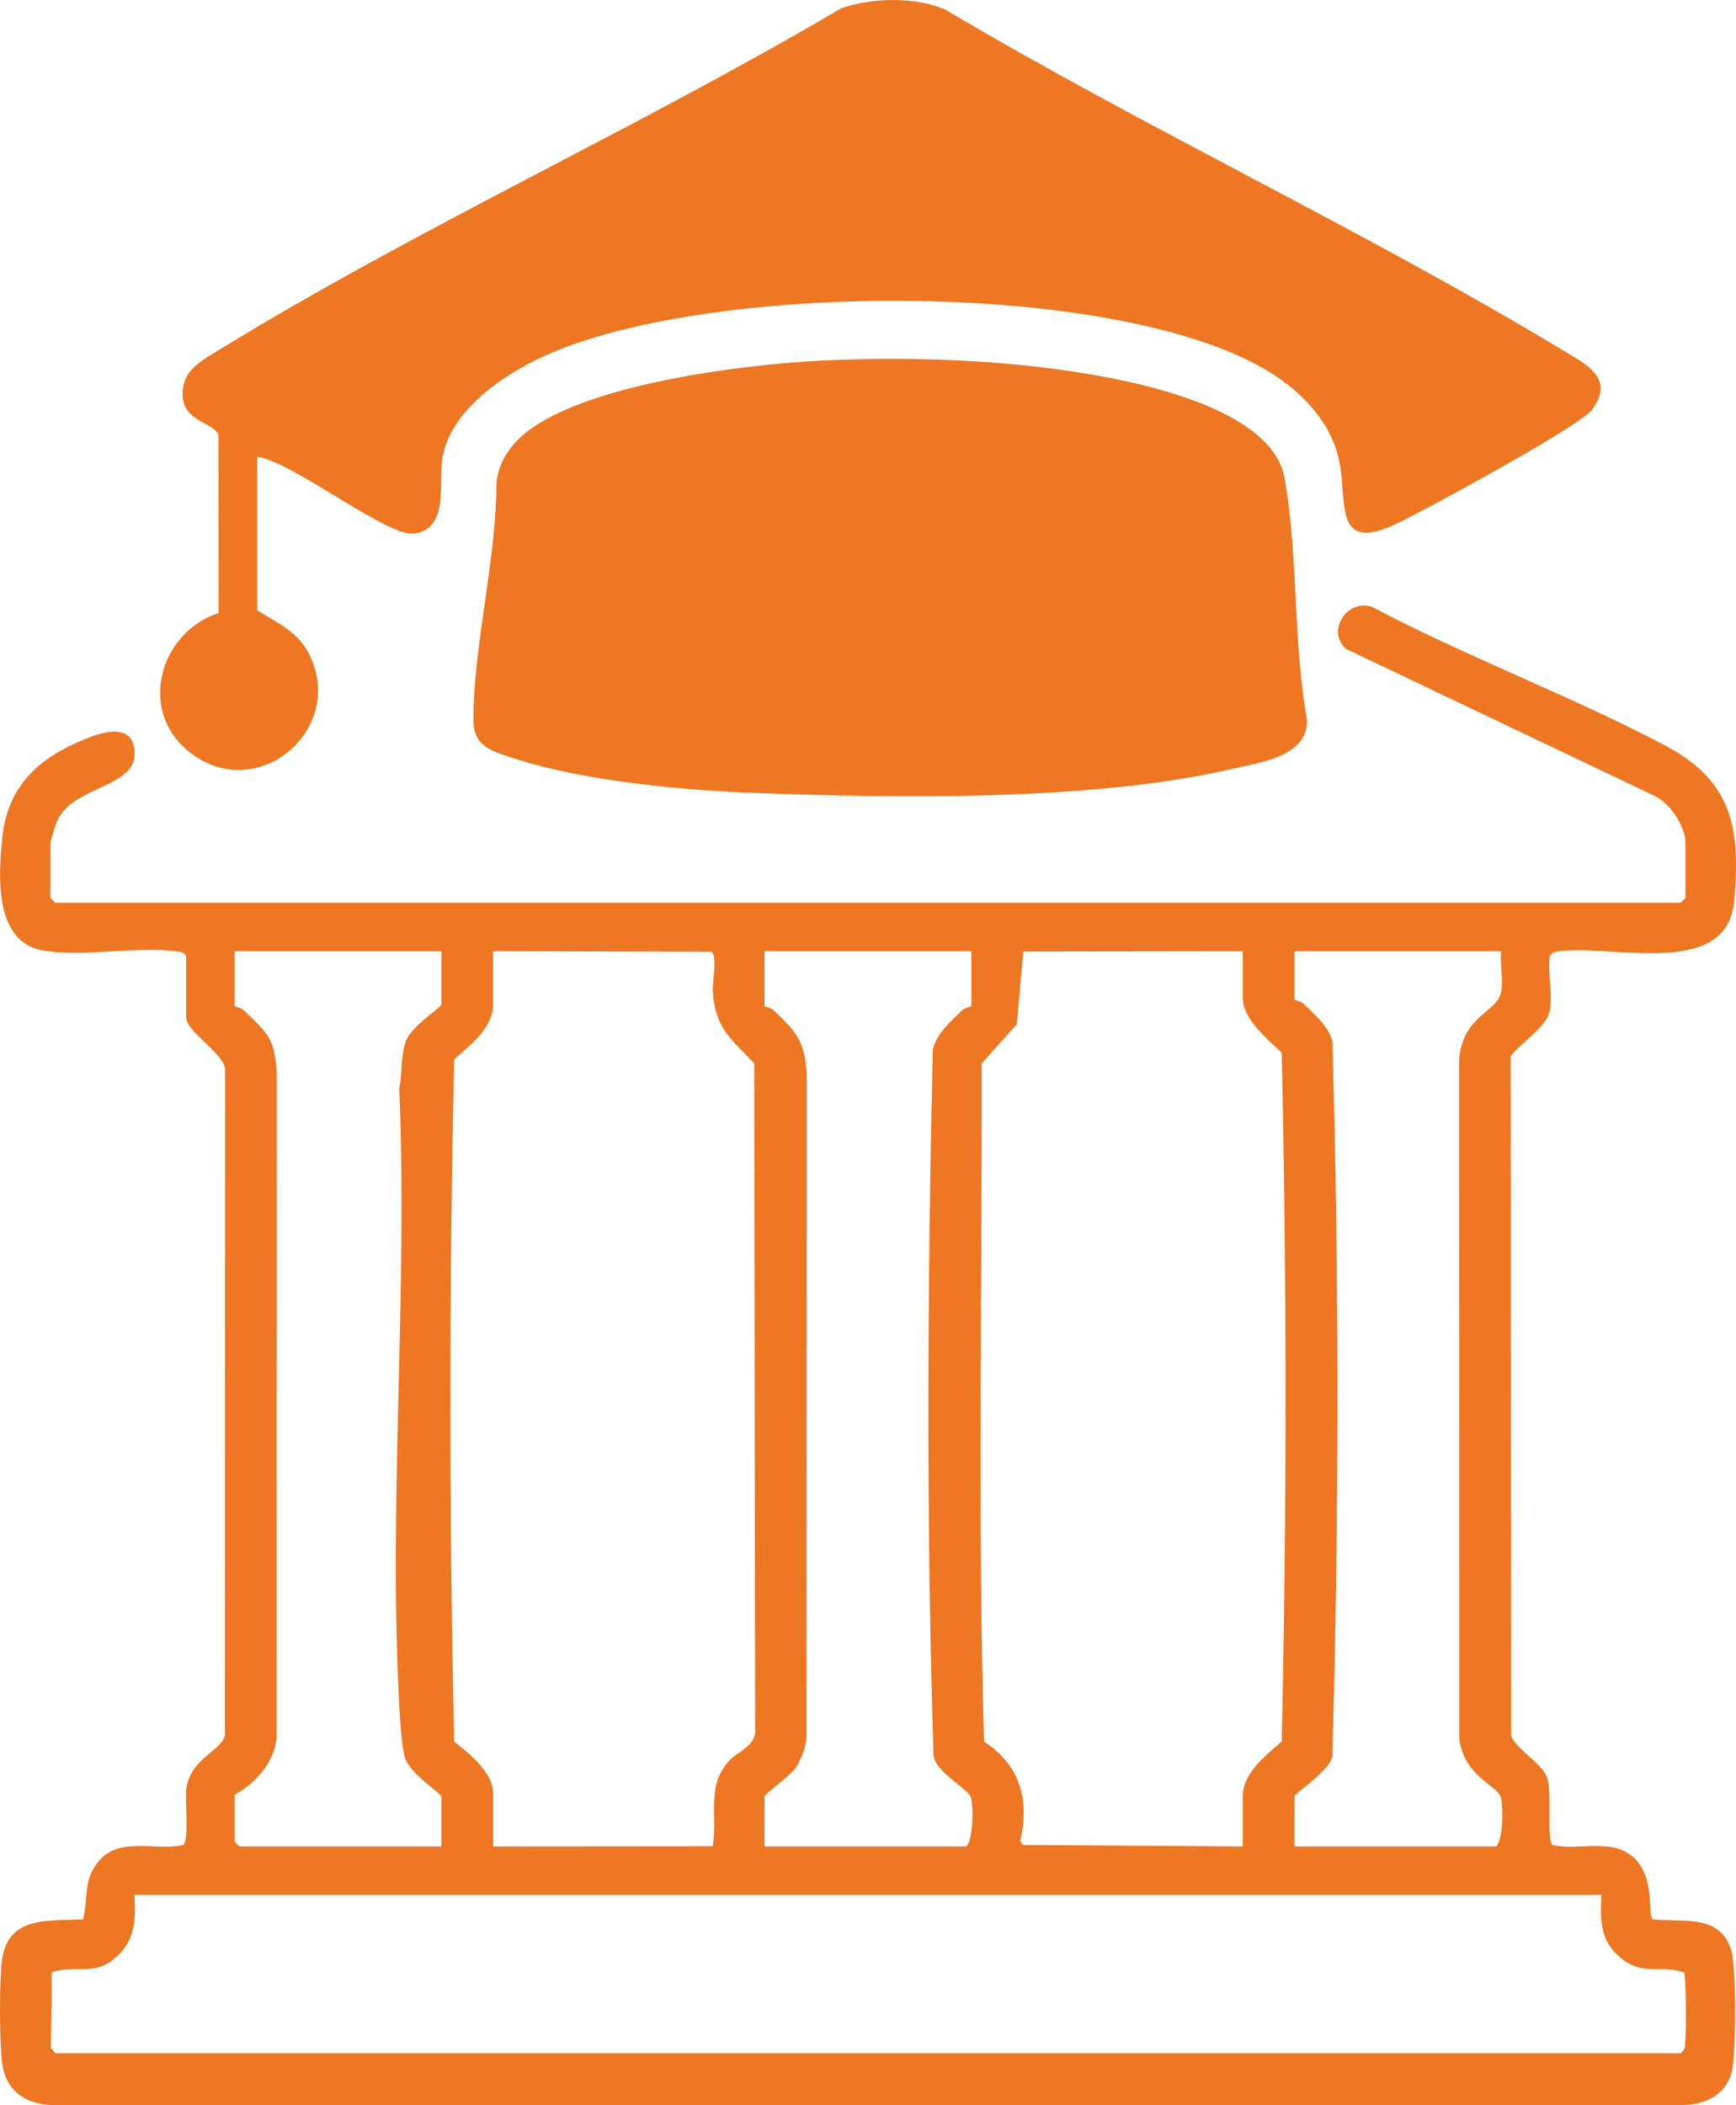
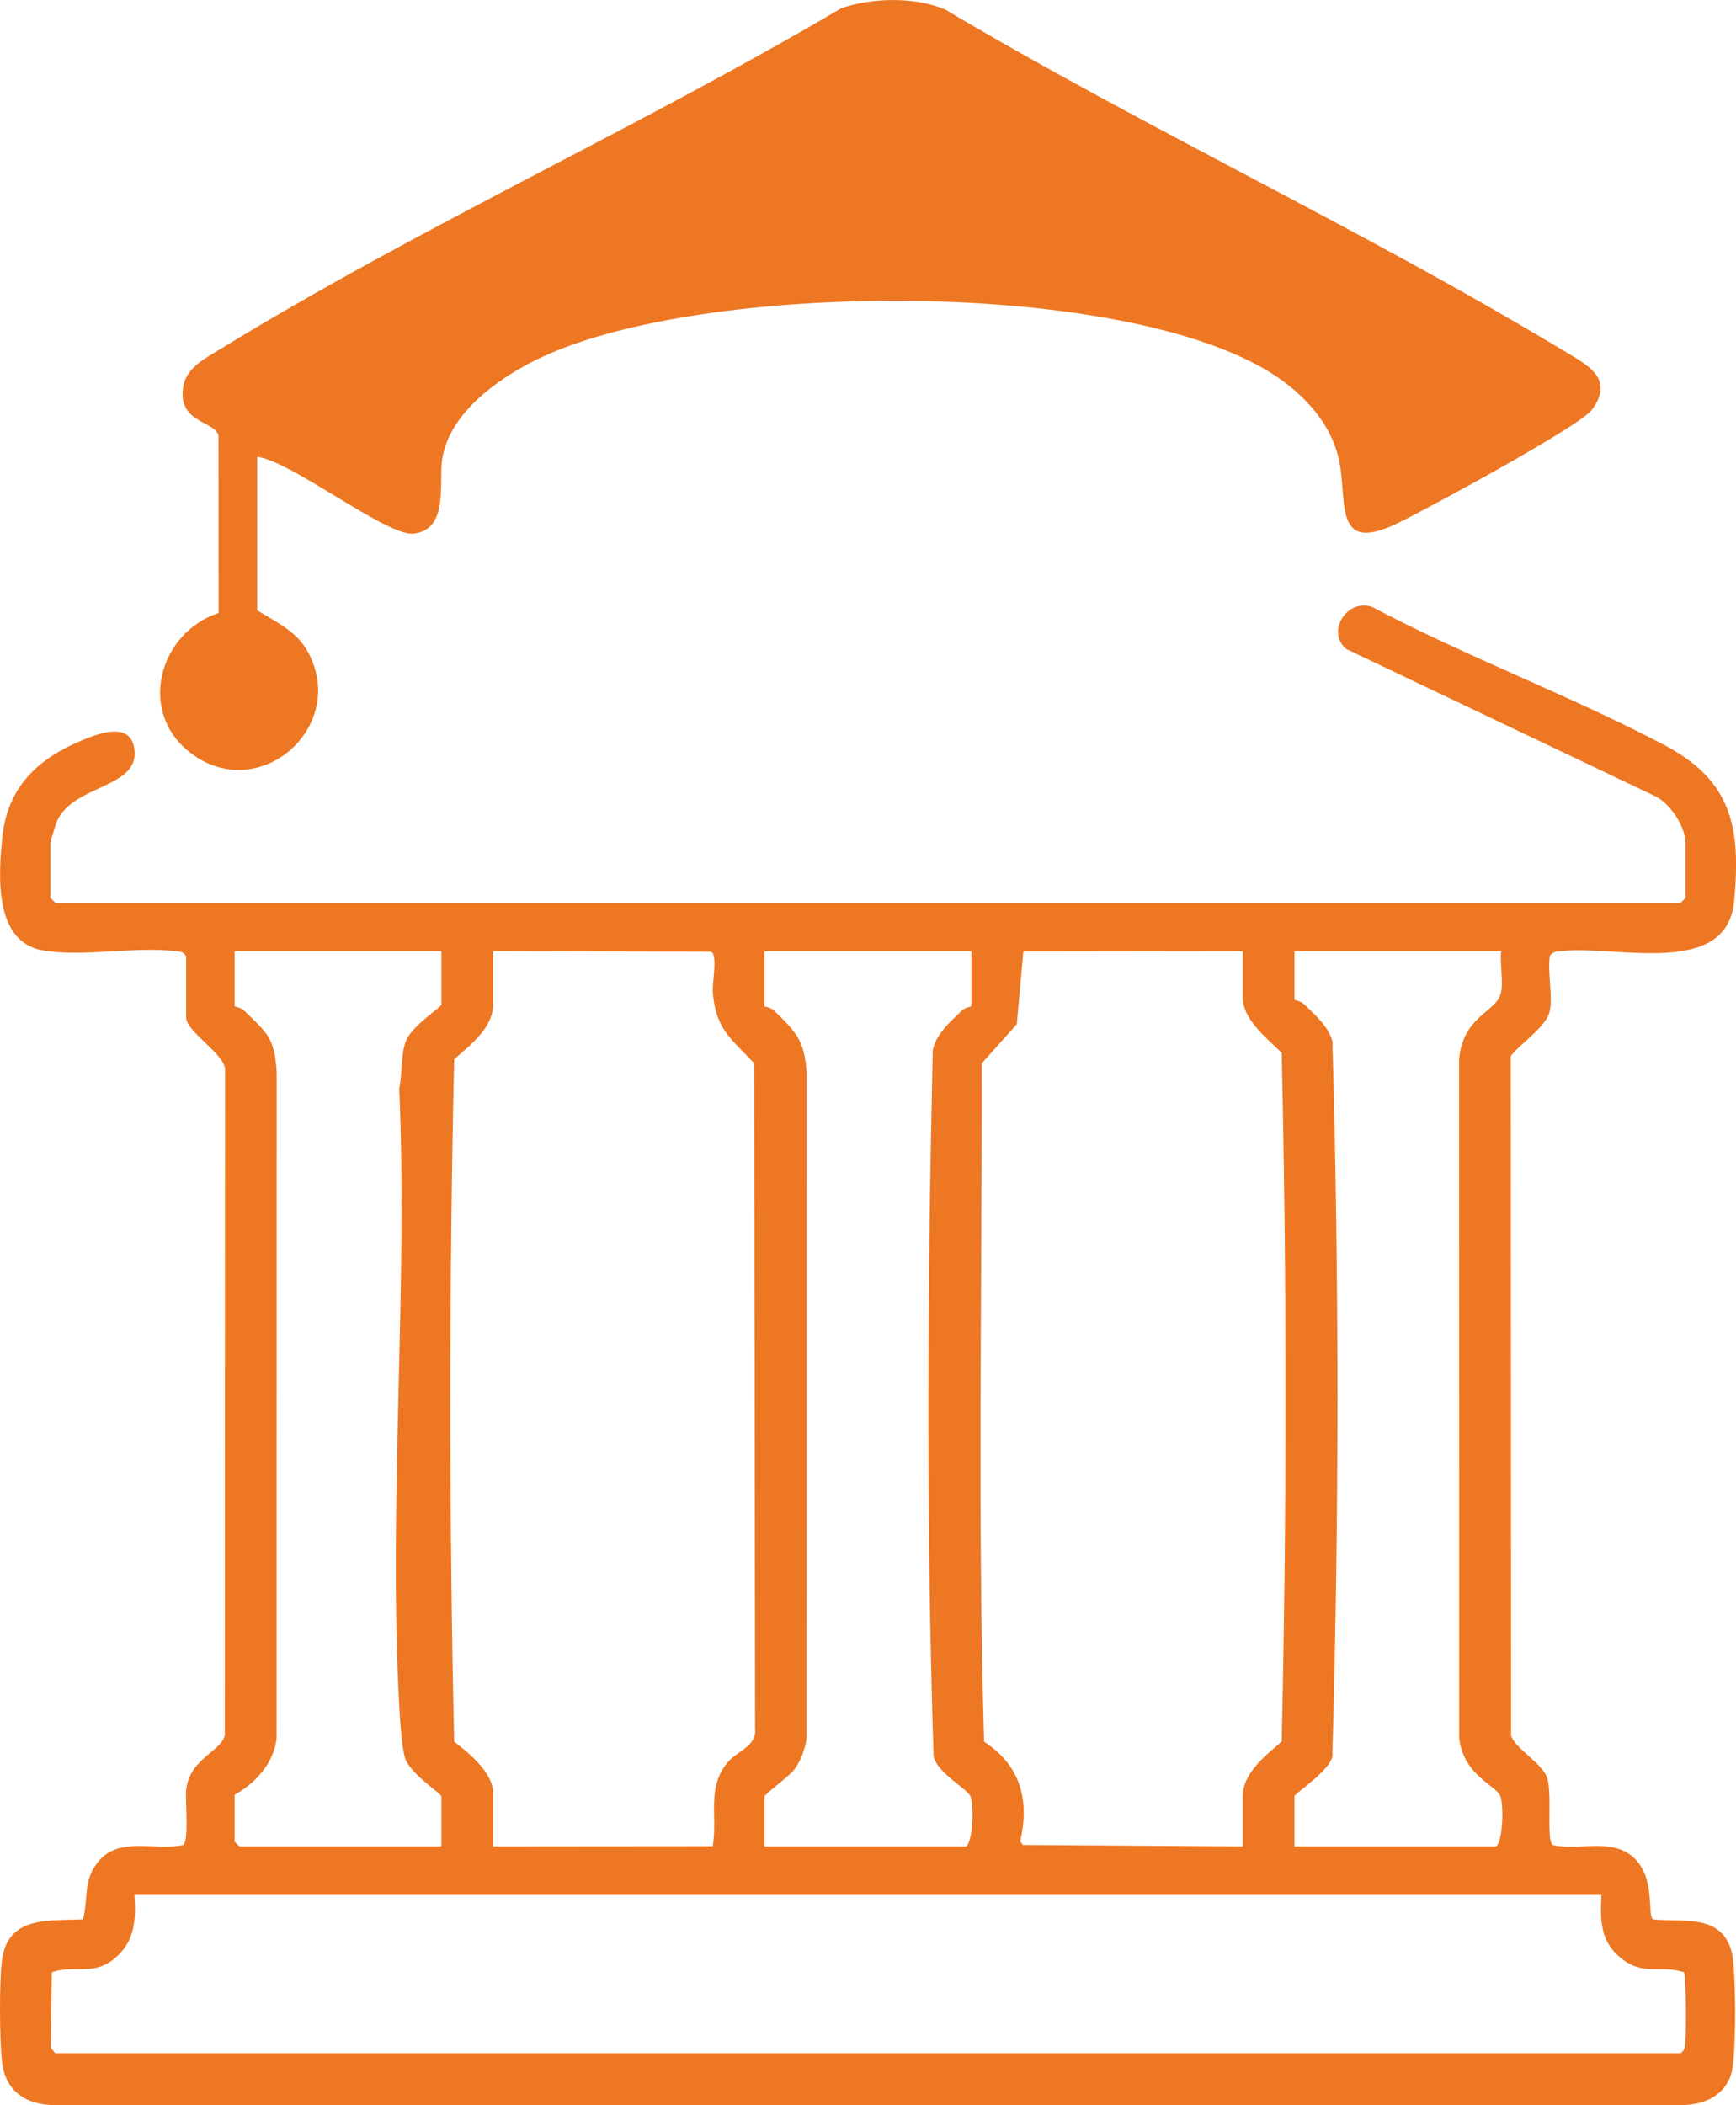
<svg xmlns="http://www.w3.org/2000/svg" viewBox="0 0 537.24 651.37" width="537.24" height="651.37">
  <g transform="matrix(1 0 0 1 268.62 325.69)">
    <g style="">
      <g transform="matrix(1 0 0 1 0 93.68)" id="nla2th">
        <path style="stroke: none; stroke-width: 1; stroke-dasharray: none; stroke-linecap: butt; stroke-dashoffset: 0; stroke-linejoin: miter; stroke-miterlimit: 4; fill: rgb(237,119,35); fill-rule: nonzero; opacity: 1;" transform=" translate(-268.62, -419.36)" d="M 479.6 312.83 C 478.6 317.79 470.16 323.12 467.52 326.8 L 467.62 536.81 C 468.36 540.67 476.91 545.3 478.67 549.76 C 480.55 554.52 478.42 569.43 480.53 570.9 C 488.15 572.65 497.13 569.12 503.92 573.51 C 512.85 579.27 509.57 592.55 511.53 593.9 C 520.85 594.9 532.43 592.06 535.81 603.62 C 537.33 608.81 537.32 635.71 535.91 641.15 C 534 648.49 527.3 651.37 520.14 651.38 L 17.06 651.38 C 8.07 651.38 1.59 647.07 0.6 637.84 C -0.14 630.94 -0.25 613.6 0.58 606.81 C 2.3 592.72 14.86 594.43 25.67 593.9 C 27.45 587.3 25.54 581.78 30.59 575.82 C 37.09 568.16 48.04 572.79 56.67 570.9 C 58.6 569.56 57.26 557.04 57.61 553.84 C 58.67 544.03 68.6 541.97 69.59 536.82 L 69.66 330.79 C 69.32 326.01 57.61 319.14 57.61 314.84 L 57.61 295.84 C 56.73 294.41 55.62 294.46 54.16 294.29 C 41.7 292.83 25.61 296.16 13.35 294.1 C -1.93 291.53 -0.5 270.77 0.73 258.96 C 2.21 244.76 10.37 235.88 22.93 230.16 C 28.67 227.55 41.23 221.93 41.67 232.86 C 42.11 243.79 22.6 243.1 17.7 253.93 C 17.26 254.9 15.61 260.24 15.61 260.84 L 15.61 277.84 L 17.11 279.34 L 520.11 279.34 L 521.61 277.84 L 521.61 260.84 C 521.61 255.81 516.85 248.51 512.14 246.31 L 416.63 200.82 C 410.25 195.47 416.92 185.07 424.63 187.79 C 453.85 203.22 485.82 215.18 514.97 230.48 C 535.91 241.47 538.81 255.89 536.65 278.88 C 534.4 302.82 499.88 292.32 483.06 294.29 C 481.6 294.46 480.49 294.41 479.61 295.84 C 478.92 300.88 480.55 308.16 479.61 312.84 Z M 136.6 294.33 L 72.6 294.33 L 72.6 311.33 C 72.6 311.5 74.45 311.63 75.62 312.76 C 82.82 319.78 84.91 321.02 85.64 331.78 L 85.6 537.83 C 84.76 545.62 78.93 551.88 72.6 555.33 L 72.6 569.83 L 74.1 571.33 L 136.6 571.33 L 136.6 555.83 C 136.6 555 126.93 548.83 125.37 544.06 C 124.37 541 123.82 532.53 123.61 528.82 C 120.09 465.95 126.26 399.98 123.55 336.78 C 124.59 331.99 123.91 326.42 125.7 321.93 C 127.49 317.42 136.6 311.61 136.6 310.83 L 136.6 294.33 Z M 152.6 294.33 L 152.6 310.83 C 152.6 318.07 145.39 323.47 140.55 327.78 C 138.97 397.74 138.97 468.87 140.55 538.89 C 145.07 542.45 152.61 548.44 152.61 554.83 L 152.61 571.33 L 220.56 571.27 C 222.19 562.03 218.43 552.7 225.62 544.83 C 228.31 541.88 234.27 540.12 233.68 534.89 L 233.41 329.03 C 226.13 321.22 221.42 318.4 220.58 306.87 C 220.38 304.13 222.21 295.08 219.98 294.48 L 152.61 294.32 Z M 300.6 294.33 L 236.6 294.33 L 236.6 311.33 C 236.6 311.5 238.45 311.63 239.62 312.76 C 246.35 319.31 248.9 321.84 249.64 331.78 L 249.6 537.83 C 249.25 540.98 247.83 544.67 246.03 547.26 C 244.52 549.43 236.6 555.19 236.6 555.83 L 236.6 571.33 L 299.1 571.33 C 301.21 568.89 301.29 558.9 300.41 556.02 C 299.65 553.53 288.62 547.85 288.88 542.55 C 286.6 470.33 287.03 397.17 288.66 324.9 C 289.83 319.76 293.98 316.28 297.58 312.77 C 298.75 311.63 300.6 311.5 300.6 311.34 L 300.6 294.34 Z M 384.6 294.33 L 316.69 294.42 L 314.67 316.91 L 303.8 329.04 C 303.95 398.93 302.48 469.23 304.54 538.89 C 315.7 546.23 318.72 556.74 315.71 569.76 L 316.55 570.87 L 384.6 571.33 L 384.6 555.83 C 384.6 548.54 391.75 543.15 396.65 538.88 C 398.23 468.2 398.23 396.4 396.65 325.77 C 392.34 321.52 384.6 315.41 384.6 308.82 L 384.6 294.32 Z M 464.6 294.33 L 400.6 294.33 L 400.6 309.33 C 400.6 309.5 402.45 309.63 403.62 310.76 C 407 314.06 410.97 317.44 412.33 322.09 C 414.43 395.29 414.43 469.38 412.33 542.56 C 413.12 546.92 400.59 554.93 400.59 555.82 L 400.59 571.32 L 463.09 571.32 C 465.2 568.89 465.28 558.89 464.4 556.01 C 463.3 552.43 452.91 549.57 451.58 537.83 L 451.54 327.78 C 452.74 314.48 462.7 313.27 464.38 307.62 C 465.45 304.03 464.05 298.24 464.58 294.32 Z M 495.6 586.33 L 41.6 586.33 C 42.1 593.91 41.81 600.6 35.63 605.86 C 28.88 611.62 23.36 607.82 16.03 610.26 L 15.74 633.64 L 17.09 635.32 L 520.09 635.32 C 520.71 634.89 521.1 634.41 521.35 633.69 C 521.95 631.96 521.82 611.22 521.15 610.26 C 513.59 607.86 508.58 611.57 501.57 605.84 C 495.1 600.56 495.24 594.17 495.59 586.32 Z" stroke-linecap="round" />
      </g>
      <g transform="matrix(1 0 0 1 3.82 -206.56)" id="nla2th">
        <path style="stroke: none; stroke-width: 1; stroke-dasharray: none; stroke-linecap: butt; stroke-dashoffset: 0; stroke-linejoin: miter; stroke-miterlimit: 4; fill: rgb(237,119,35); fill-rule: nonzero; opacity: 1;" transform=" translate(-272.44, -119.12)" d="M 79.6 188.83 C 85.66 192.62 91.92 195.3 95.44 201.99 C 107.81 225.47 79.24 249.76 58.13 232.3 C 42.65 219.51 49.5 195.66 67.64 189.66 L 67.61 134.83 C 66.73 130.16 54.39 131 56.83 119.07 C 57.93 113.71 63.62 110.81 67.93 108.17 C 129.4 70.44 198 39.31 260.33 2.55 C 269.8 -0.78 283.23 -1.05 292.5 2.93 C 354.55 39.78 421.64 70.97 483.28 108.15 C 490.69 112.62 500.05 116.89 492.62 126.83 C 488.79 131.95 441.49 157.55 432.63 161.84 C 412.18 171.74 417.21 154.96 414.33 142.1 C 411.58 129.8 401.82 120.25 391.28 114.15 C 343.01 86.23 218.36 87.16 168.09 110.31 C 155.45 116.13 139.13 127.22 136.84 142.06 C 135.73 149.25 139.04 164.04 127.86 165.11 C 119.63 165.9 90.18 142.66 79.6 141.32 L 79.6 188.82 Z" stroke-linecap="round" />
      </g>
      <g transform="matrix(1 0 0 1 6.89 -146.97)" id="nla2th">
-         <path style="stroke: none; stroke-width: 1; stroke-dasharray: none; stroke-linecap: butt; stroke-dashoffset: 0; stroke-linejoin: miter; stroke-miterlimit: 4; fill: rgb(237,119,35); fill-rule: nonzero; opacity: 1;" transform=" translate(-275.51, -178.72)" d="M 253.4 111.62 C 282.07 110.19 313.64 111.31 341.81 116.62 C 358.72 119.8 393.94 128.12 397.52 147.91 C 401.8 171.52 400.13 198.99 404.51 222.95 C 404.55 234.28 389.55 235.99 380.79 238.02 C 338.35 247.87 278.08 247.01 234.05 245.38 C 211.37 244.54 180.24 241.68 158.84 234.59 C 152.38 232.45 146.52 231.09 146.51 222.84 C 146.49 199.81 153.59 173.34 153.61 149.84 C 154.05 144.93 155.89 140.99 159.09 137.32 C 174.77 119.31 230.17 112.79 253.39 111.62 Z" stroke-linecap="round" />
-       </g>
+         </g>
    </g>
  </g>
</svg>